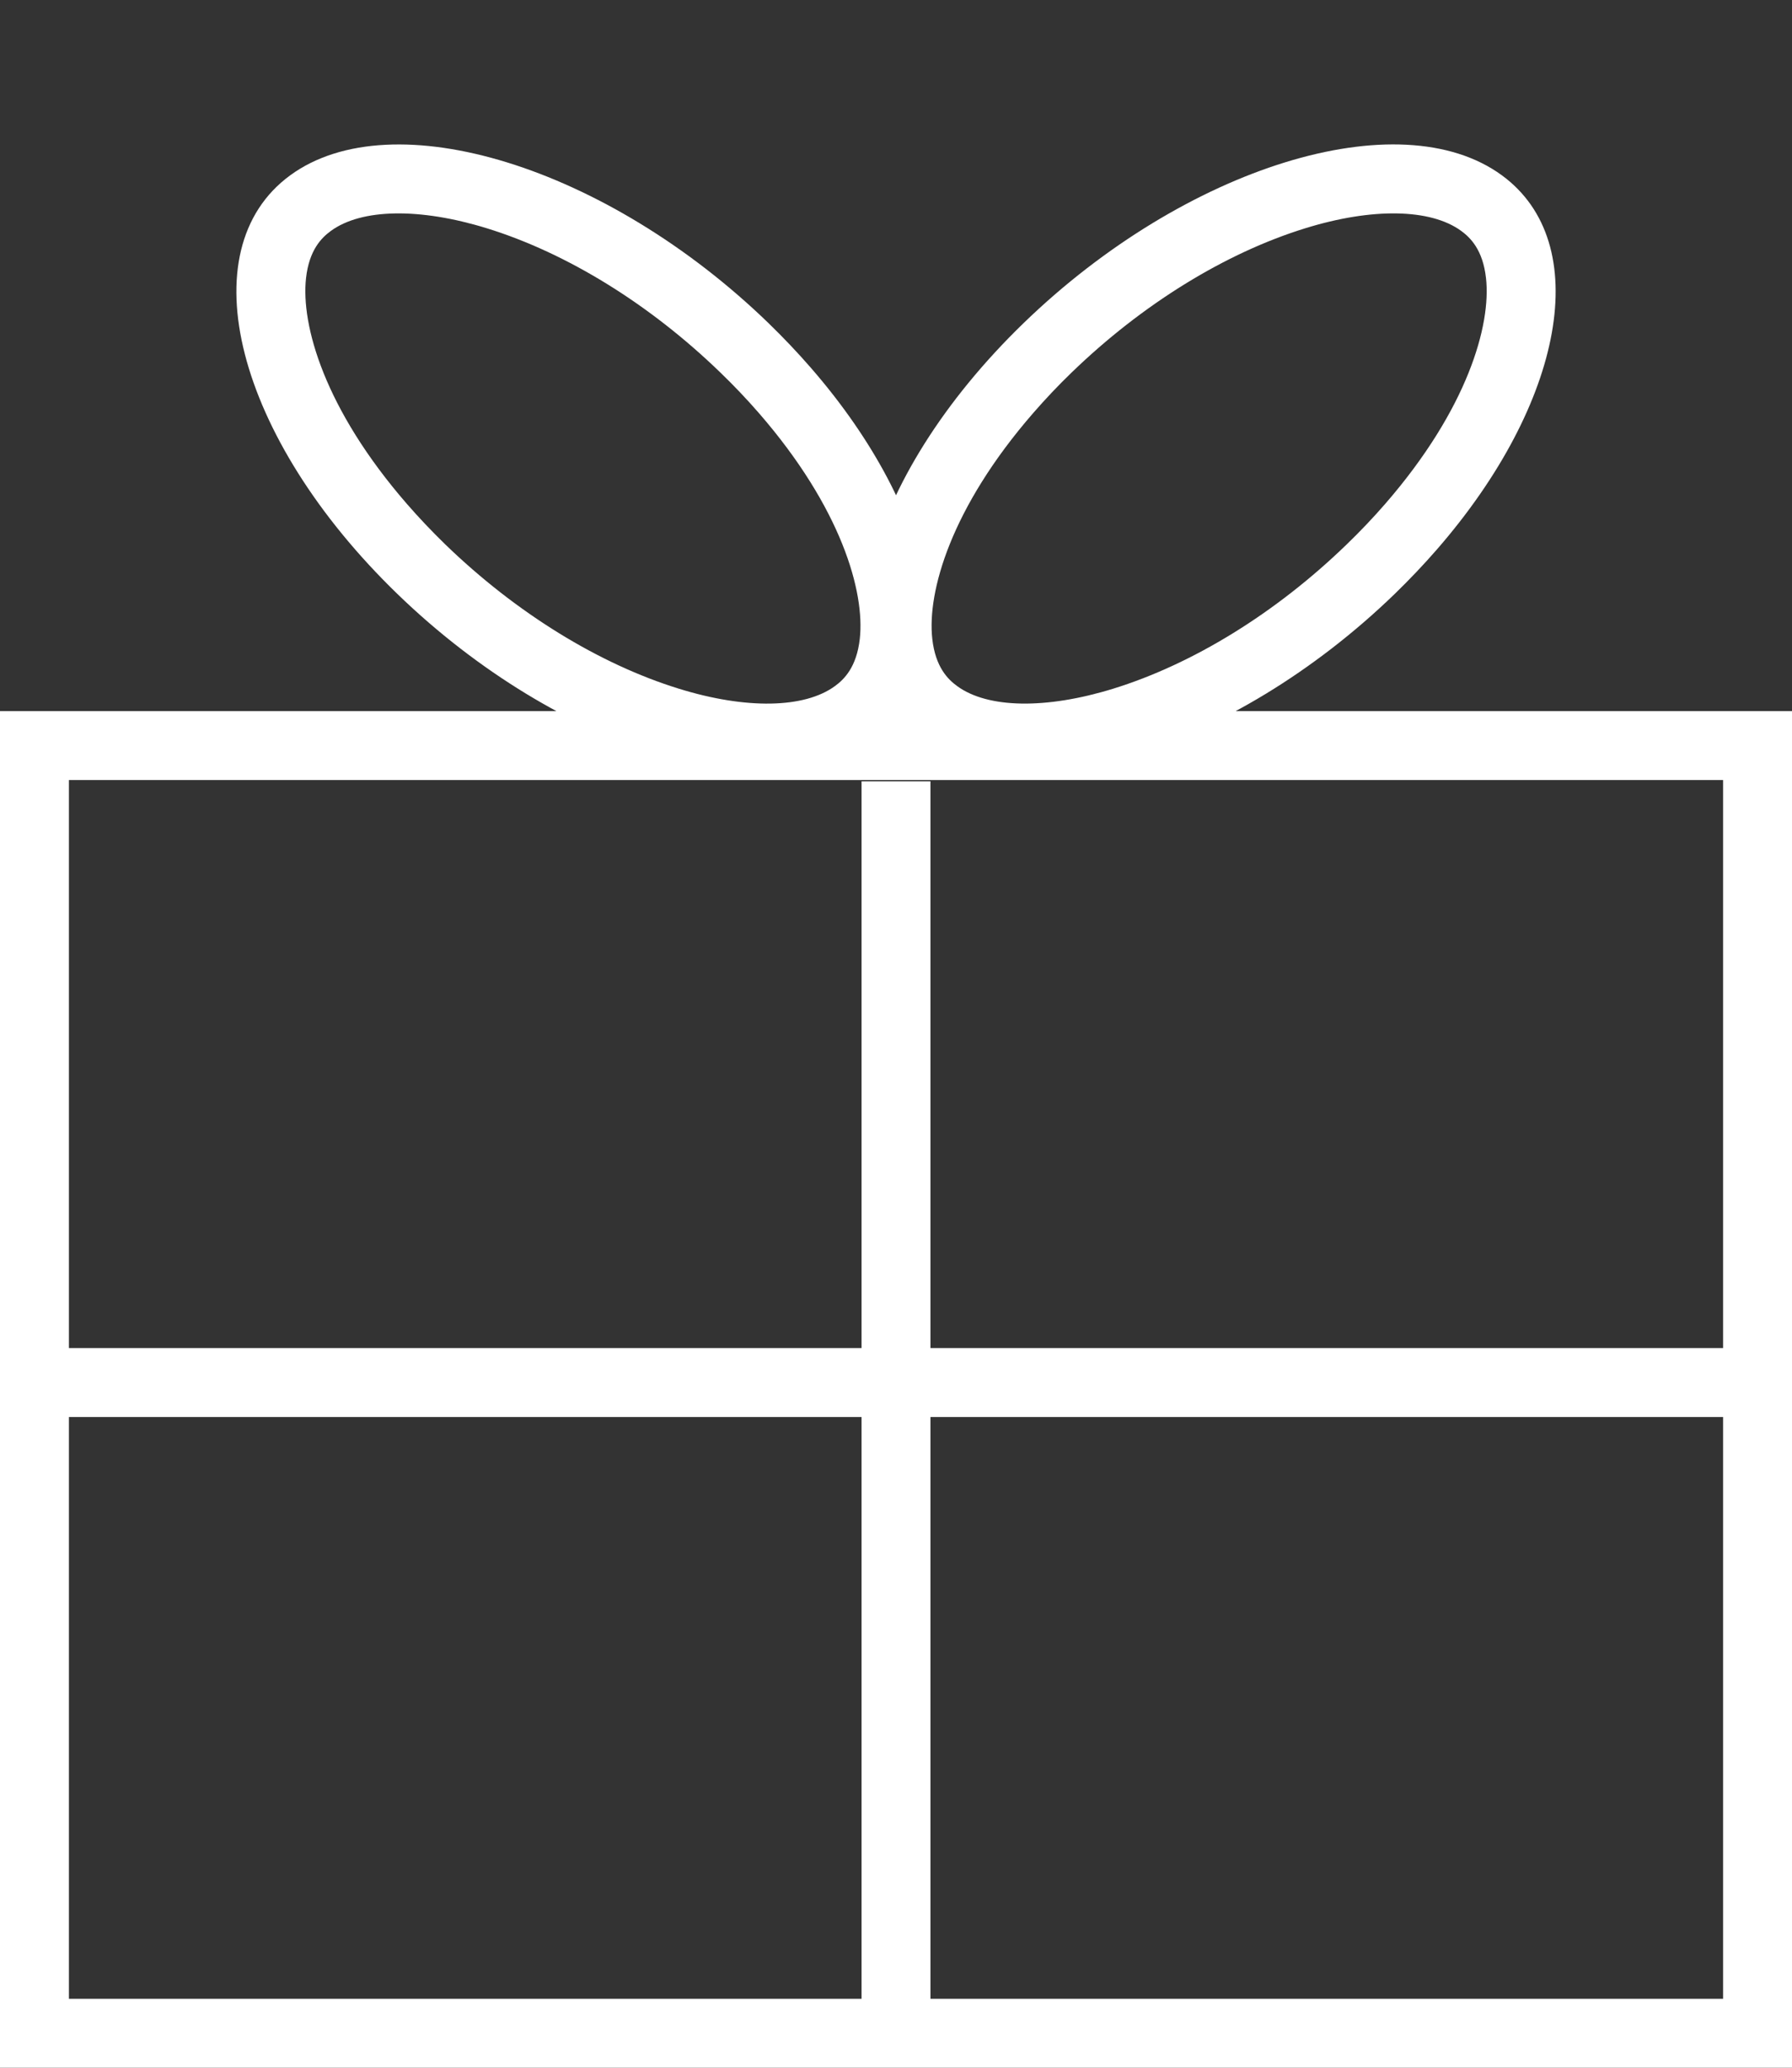
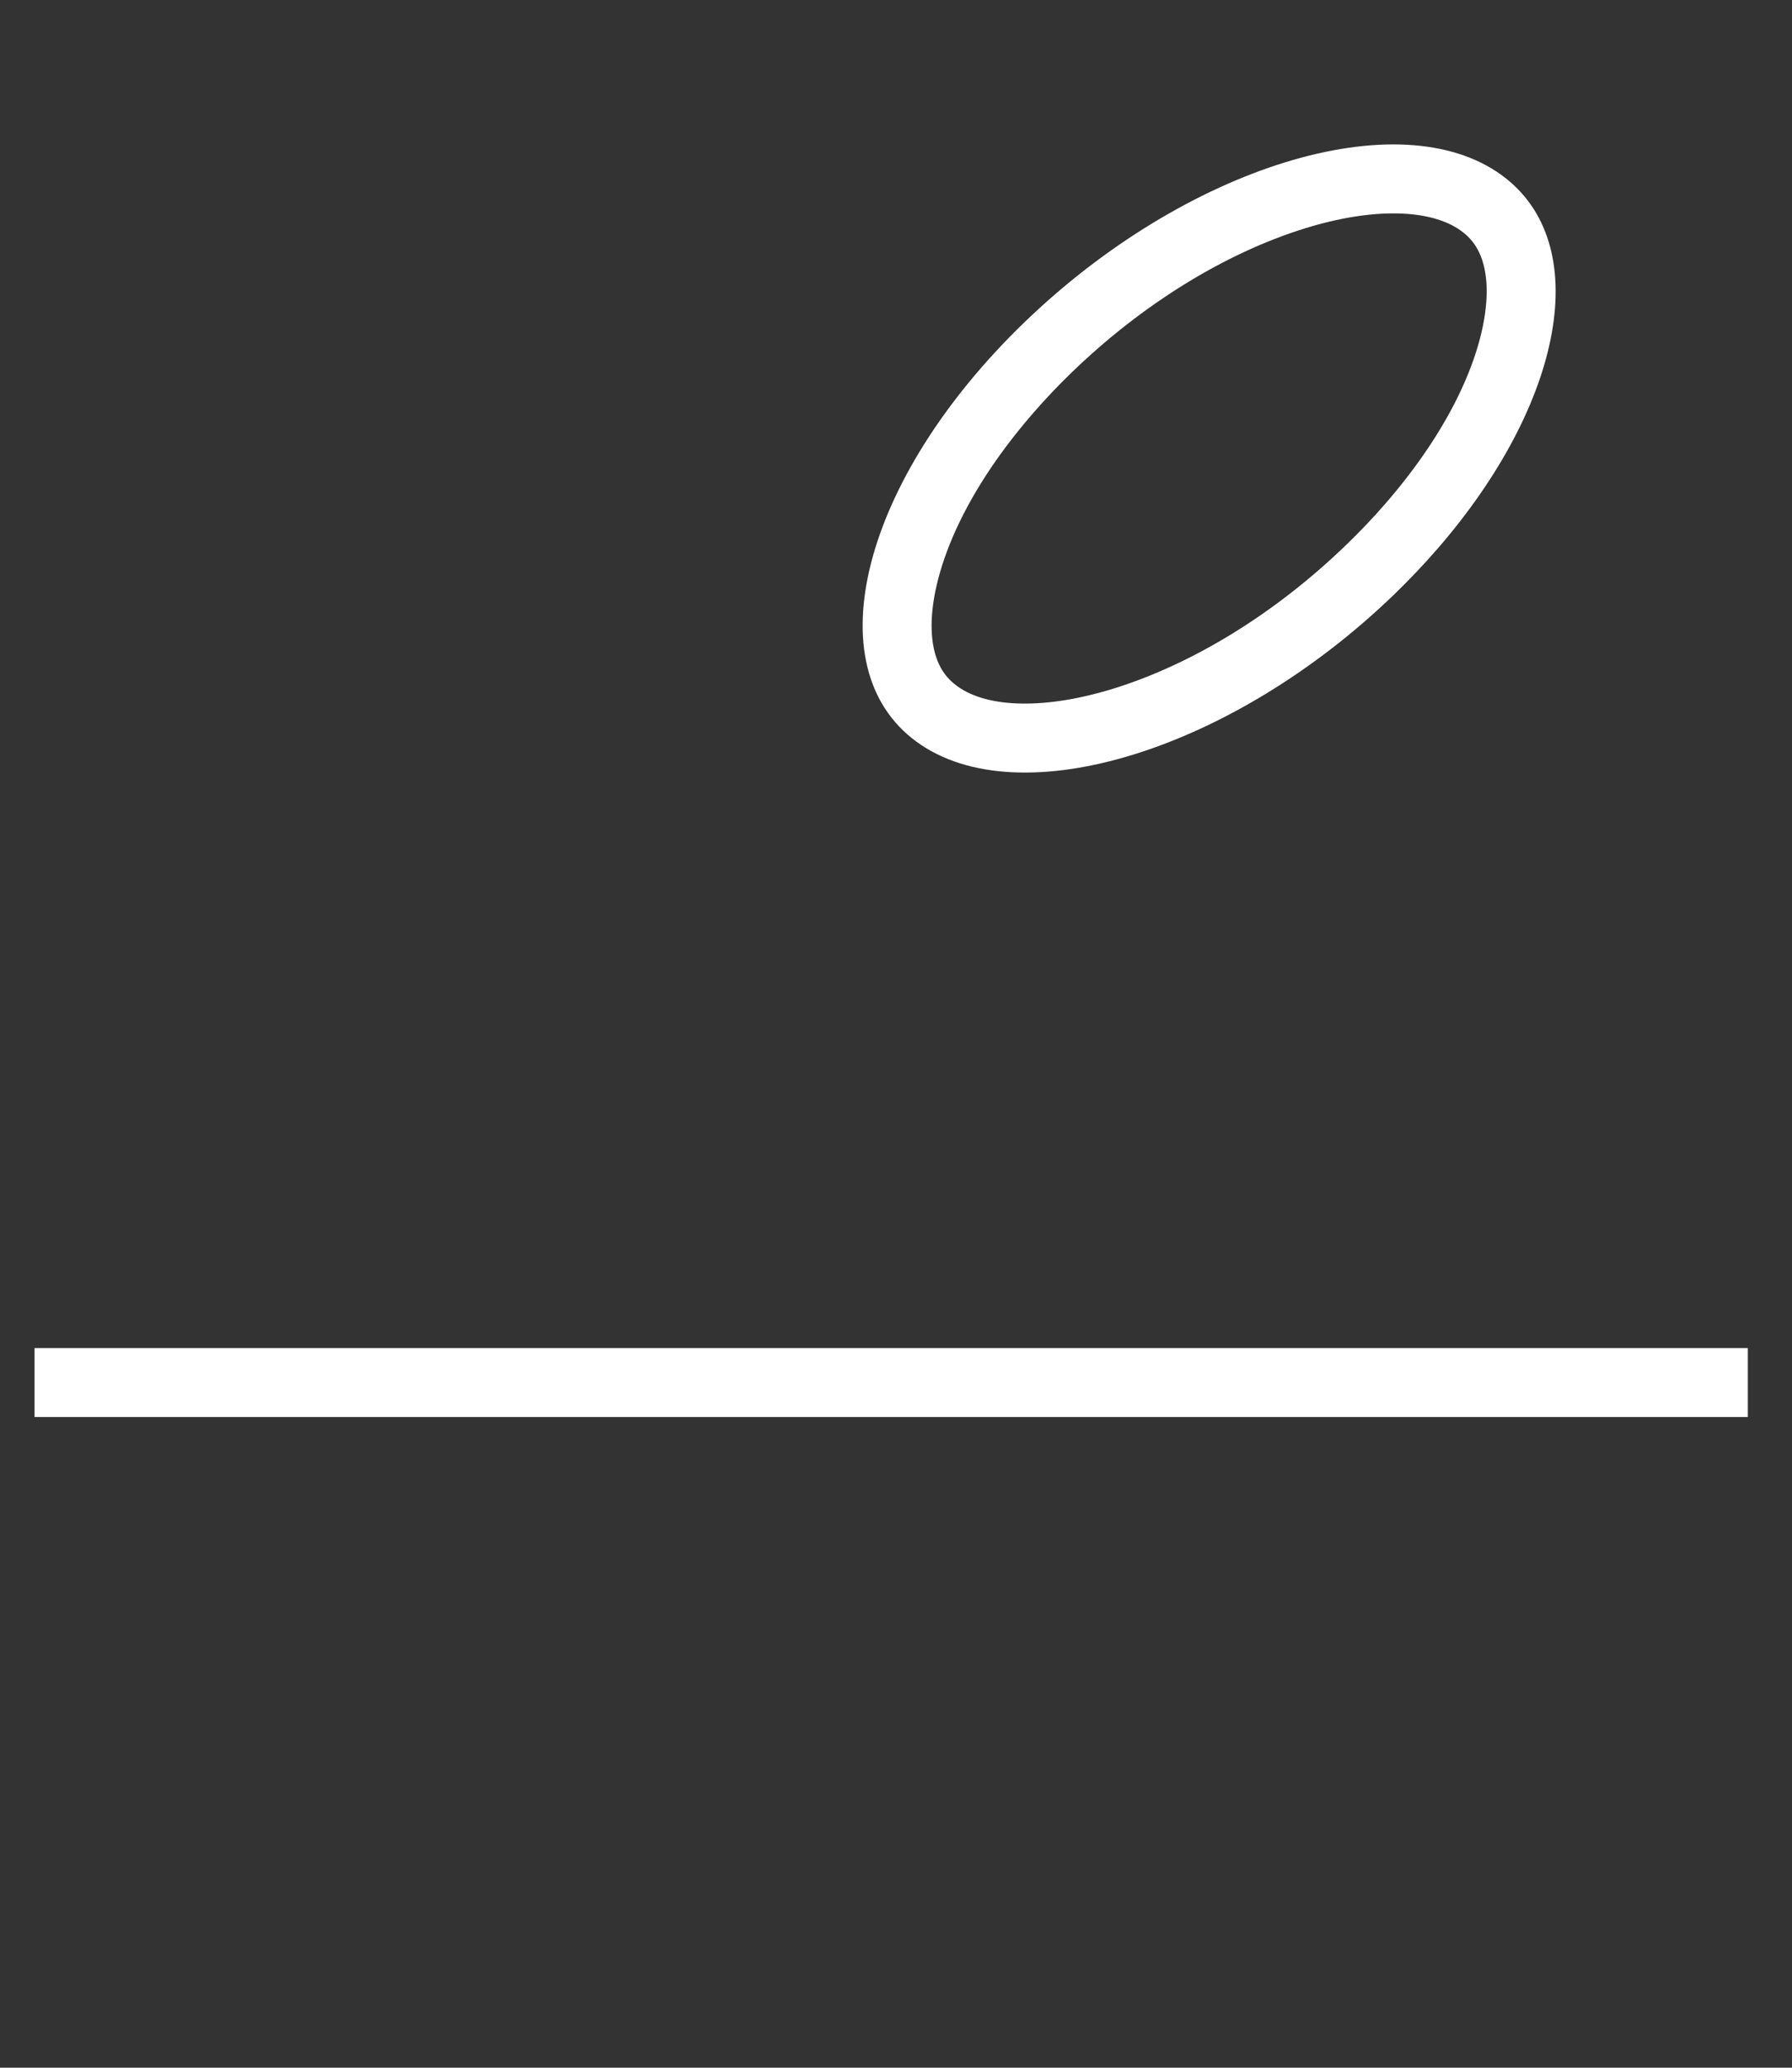
<svg xmlns="http://www.w3.org/2000/svg" width="26" height="30" viewBox="0 0 26 30">
  <rect x="0" y="0" width="26" height="30" fill="#333333" stroke="none" />
  <g id="グループ_345" data-name="グループ 345" transform="translate(-0.002 0)">
    <g id="パス_325" data-name="パス 325" transform="translate(7.128 0) rotate(49)" fill="none">
-       <path d="M6.174.039c3.252-.281,5.762.978,5.607,2.811S8.865,6.4,5.614,6.68-.148,5.7.007,3.869,2.923.32,6.174.039Z" stroke="none" />
-       <path d="M 7.071 1 C 6.806 1 6.533 1.012 6.261 1.036 C 4.842 1.158 3.491 1.579 2.457 2.221 C 1.593 2.758 1.049 3.405 1.003 3.953 C 0.989 4.117 1.003 4.37 1.283 4.674 C 1.748 5.179 2.894 5.719 4.718 5.719 C 4.982 5.719 5.255 5.707 5.528 5.684 C 6.947 5.561 8.298 5.14 9.331 4.498 C 10.195 3.962 10.739 3.314 10.785 2.766 C 10.799 2.603 10.785 2.35 10.505 2.045 C 10.041 1.54 8.895 1 7.071 1 M 7.071 -1.9073486328125e-06 C 9.875 -1.9073486328125e-06 11.922 1.189 11.782 2.851 C 11.627 4.684 8.865 6.399 5.614 6.68 C 2.362 6.961 -0.148 5.703 0.007 3.869 C 0.162 2.035 2.923 0.32 6.174 0.039 C 6.48 0.013 6.78 -1.9073486328125e-06 7.071 -1.9073486328125e-06 Z" stroke="none" fill="#fff" />
-     </g>
+       </g>
    <g id="パス_326" data-name="パス 326" transform="translate(23.948 4.408) rotate(131)" fill="none">
      <path d="M5.614.039c3.251.281,6.013,2,6.168,3.83S9.426,6.961,6.174,6.68s-6.013-2-6.168-3.83S2.362-.242,5.614.039Z" stroke="none" />
      <path d="M 4.718 1 C 2.894 1 1.748 1.54 1.283 2.046 C 1.003 2.35 0.989 2.603 1.003 2.767 C 1.05 3.314 1.593 3.962 2.457 4.498 C 3.491 5.14 4.842 5.561 6.261 5.684 C 6.533 5.708 6.806 5.719 7.071 5.719 C 8.894 5.719 10.041 5.179 10.505 4.674 C 10.785 4.37 10.799 4.117 10.785 3.953 C 10.739 3.405 10.195 2.758 9.331 2.221 C 8.297 1.579 6.947 1.158 5.528 1.036 C 5.255 1.012 4.982 1 4.718 1 M 4.718 -2.384185791015625e-06 C 5.009 -2.384185791015625e-06 5.308 0.013 5.614 0.039 C 8.865 0.32 11.627 2.035 11.781 3.869 C 11.936 5.703 9.426 6.961 6.174 6.68 C 2.923 6.399 0.162 4.685 0.007 2.851 C -0.133 1.189 1.914 -2.384185791015625e-06 4.718 -2.384185791015625e-06 Z" stroke="none" fill="#fff" />
    </g>
    <g id="長方形_791" data-name="長方形 791" transform="translate(0.002 10.317)" fill="none" stroke="#fff" stroke-width="1">
      <rect width="26" height="19.683" stroke="none" />
-       <rect x="0.5" y="0.5" width="25" height="18.683" fill="none" />
    </g>
    <line id="線_77" data-name="線 77" x2="24.858" transform="translate(0.503 20.059)" fill="none" stroke="#fff" stroke-width="1" />
-     <line id="線_78" data-name="線 78" y2="17.693" transform="translate(13.002 11.336)" fill="none" stroke="#fff" stroke-width="1" />
  </g>
</svg>